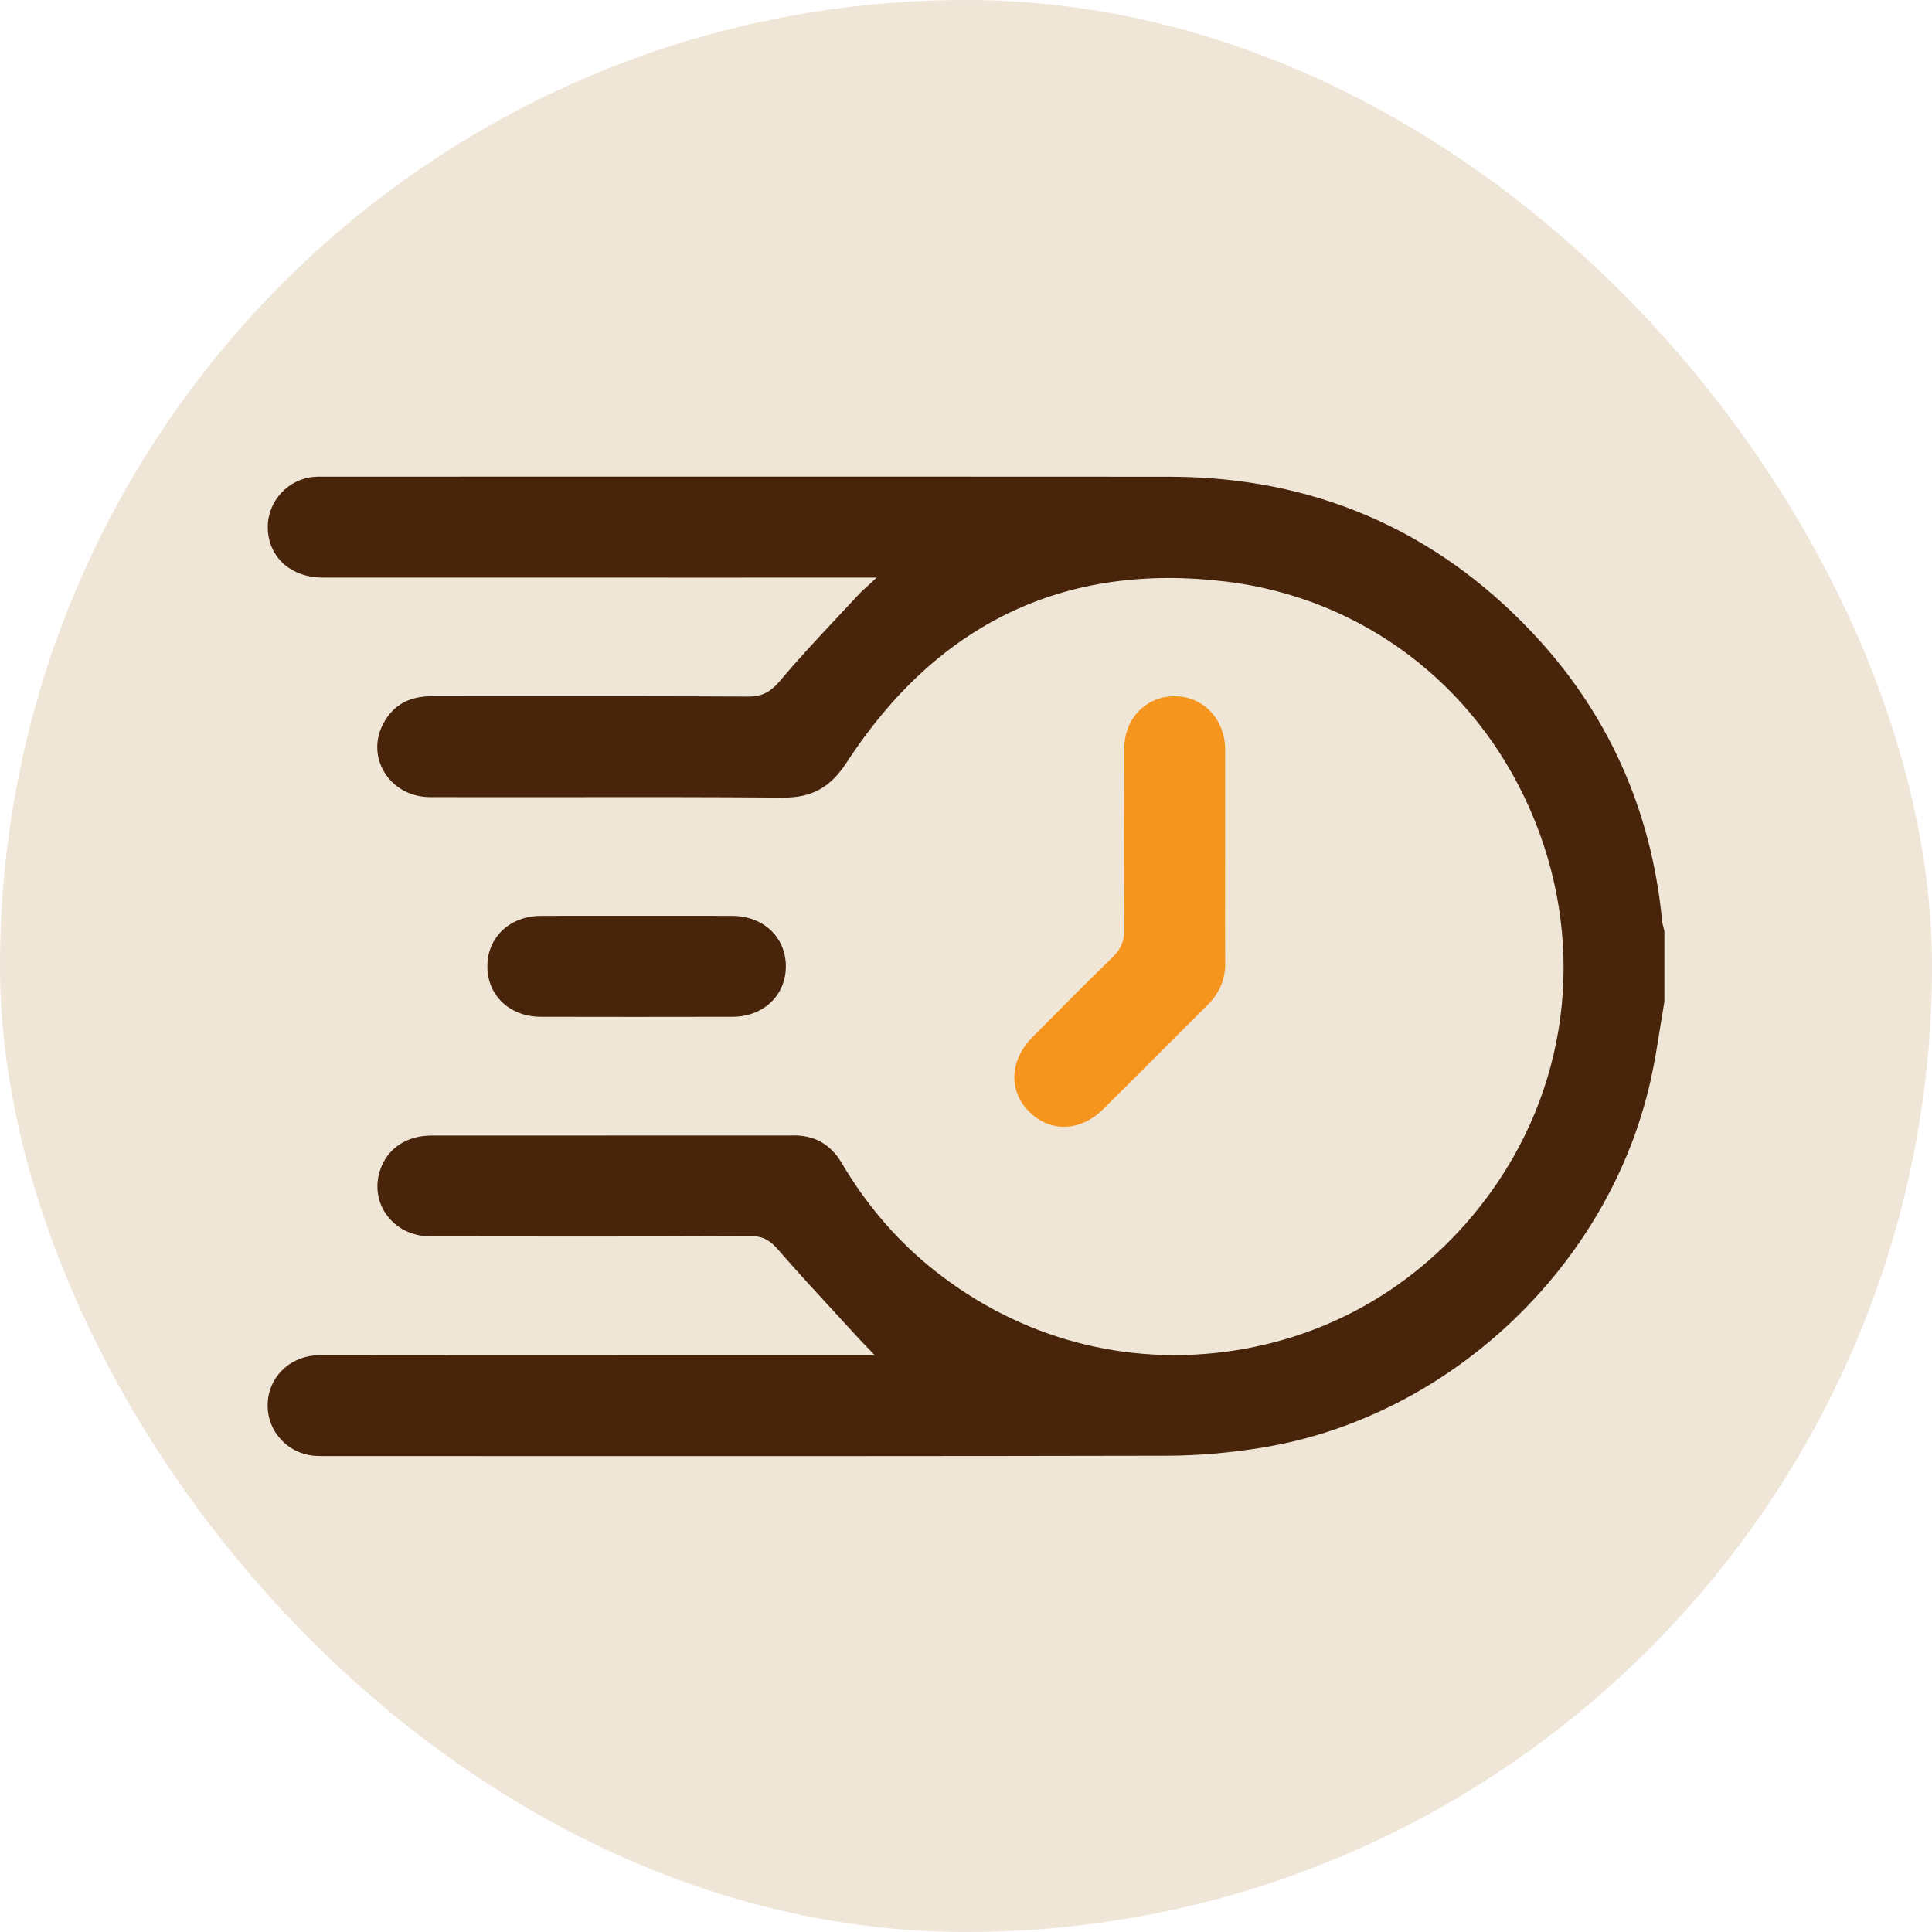
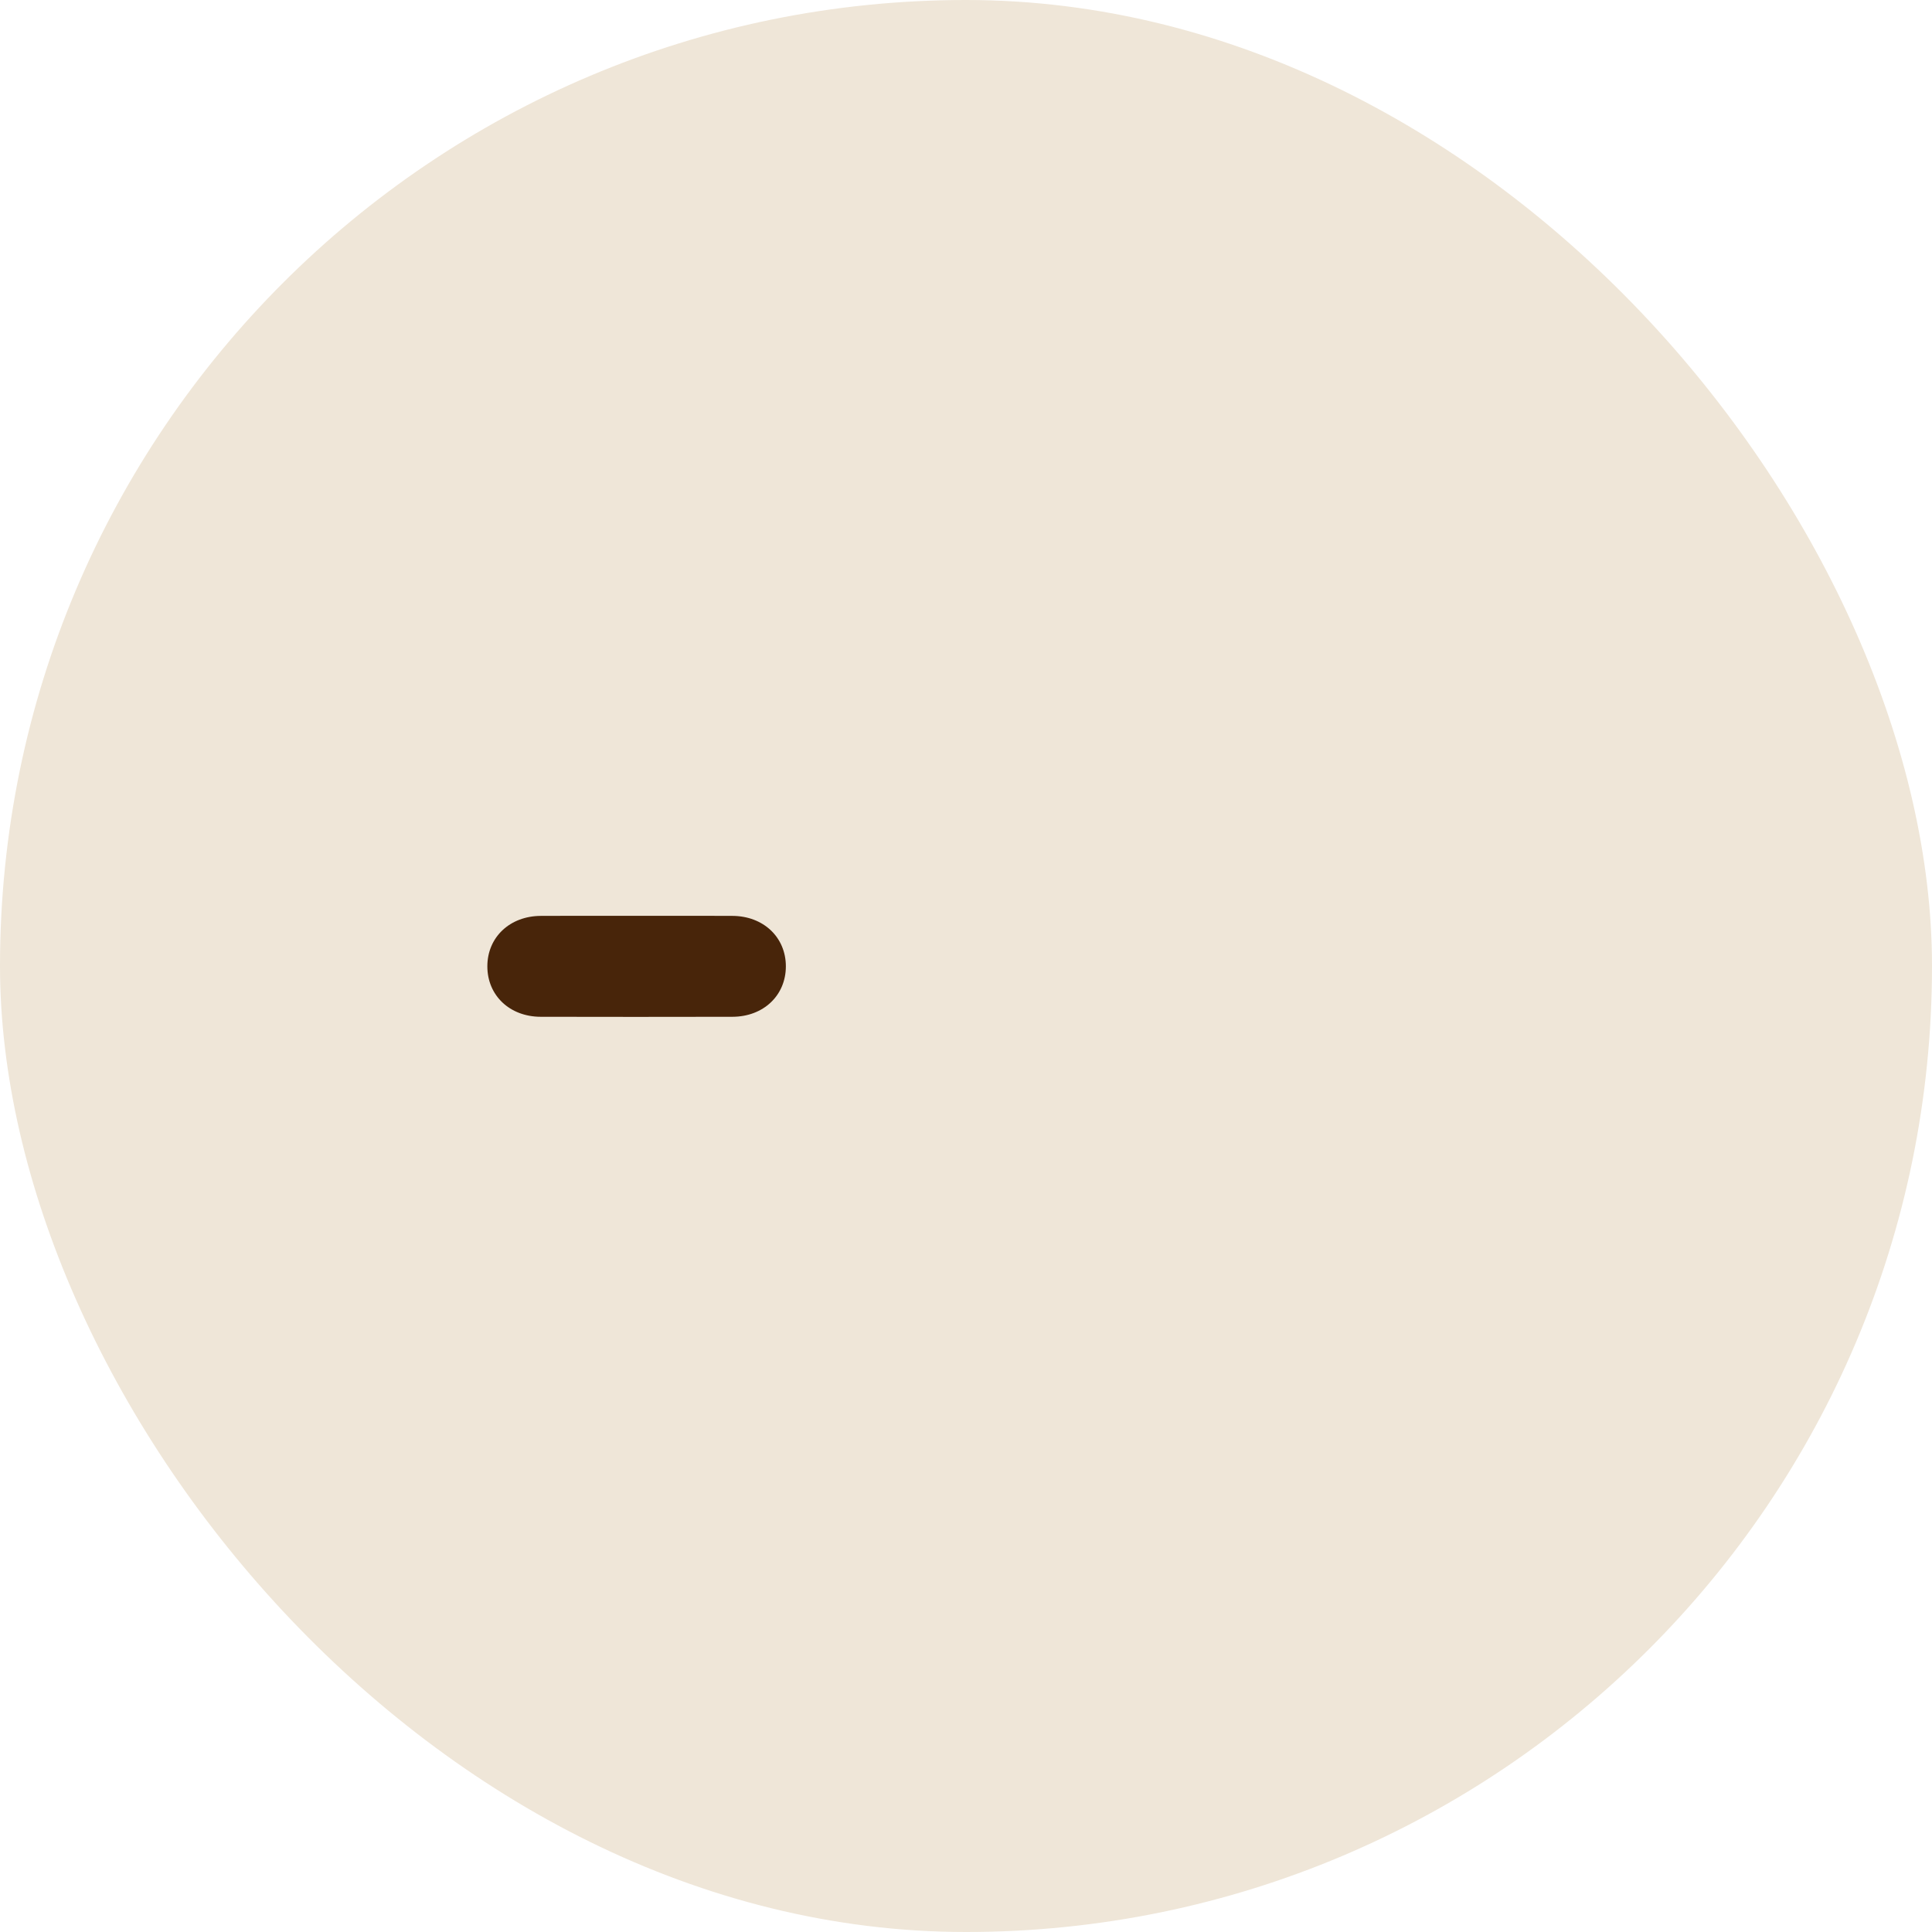
<svg xmlns="http://www.w3.org/2000/svg" id="Layer_2" data-name="Layer 2" viewBox="0 0 1080 1080">
  <defs>
    <style>      .cls-1 {        fill: #efe6d8;      }      .cls-1, .cls-2, .cls-3 {        stroke-width: 0px;      }      .cls-2 {        fill: #48250a;      }      .cls-3 {        fill: #f5951e;      }    </style>
  </defs>
  <g id="Layer_1-2" data-name="Layer 1">
    <g>
      <rect class="cls-1" x="0" y="0" width="1080" height="1080" rx="540" ry="540" />
      <g>
-         <path class="cls-2" d="m930.4,520.55v39.39c-.79,4.63-1.53,9.27-2.28,13.91-1.57,9.93-3.2,20.21-5.43,30.15-23.22,103.97-112.69,188.4-217.55,205.31-18.08,2.92-35.91,4.42-52.98,4.45-126.98.28-256.06.23-380.91.2l-87.9-.02h-1.3c-3.25,0-6.61.02-9.65-.61-14.35-2.92-24.08-16-22.66-30.43,1.45-14.66,13.66-25.32,29.01-25.34,51.08-.07,103.01-.05,153.22-.05l156.95.02-5.95-6.23c-1.04-1.07-1.85-1.91-2.64-2.77-4.02-4.4-8.08-8.79-12.12-13.2-10.97-11.89-22.32-24.2-33.1-36.6-4.24-4.9-8.07-7.69-14.93-7.69-65.2.28-130.19.2-179.53.12-10.18-.02-19.17-4.47-24.66-12.21-5.18-7.29-6.42-16.49-3.38-25.22,4.11-11.86,14.8-18.95,28.57-18.95,48.49-.03,96.97-.03,145.45-.02h53.48c.73.02,1.47.02,2.21-.02,12.57-.45,21.84,4.62,28.29,15.54,12.9,21.86,28.78,40.74,47.19,56.18,47.11,39.46,106.23,56.97,166.46,49.3,60.47-7.67,113.55-39.59,149.49-89.86,44.77-62.63,52.75-142.55,21.38-213.79-31.03-70.43-94.51-117.9-169.85-127.03-89.88-10.87-161.2,23.16-212.01,101.16-9.15,14.07-19.46,19.71-35.66,19.63-41.6-.35-83.89-.31-124.8-.26-23.74.02-48.28.03-72.41-.02-10.85-.02-20.45-5.31-25.68-14.15-5.01-8.48-5.11-18.42-.28-27.27,5.51-10.09,14.32-14.99,26.92-14.99h.07c20.82.03,41.63.02,62.45.02,37.38,0,76.02-.02,114.03.18,7.8.12,12.75-2.38,18.23-8.91,10.23-12.17,21.31-24.02,32.03-35.48,4.09-4.35,8.16-8.71,12.21-13.1.66-.71,1.42-1.4,2.56-2.44.69-.63,1.52-1.35,2.51-2.29l4.6-4.29-90.9.02c-72.96,0-145.9,0-218.85-.03-8.69,0-16.54-2.84-22.1-8-5.49-5.11-8.51-12.29-8.51-20.21,0-14.73,11.53-27.08,26.21-28.12,1.47-.12,2.95-.1,4.52-.08h1.45c44.82,0,89.65,0,134.48-.02,110.58-.02,224.94-.03,337.4.05,80.05.07,148.25,29.36,202.74,87.06,42.16,44.65,66.59,98.84,72.64,161.07.15,1.55.53,3.02.91,4.42.13.49.28,1.01.4,1.52Z" />
-         <path class="cls-3" d="m684.91,538.06c.1,9.27-3.1,16.99-9.76,23.62-8.43,8.38-16.82,16.79-25.22,25.2-10.92,10.94-22.22,22.25-33.39,33.3-12.52,12.35-29.39,12.96-41.06,1.45-5.49-5.41-8.41-12.09-8.45-19.3-.05-7.88,3.45-15.79,9.83-22.27,15.21-15.36,30.09-30.37,45.03-44.92,4.73-4.6,6.73-9.3,6.66-15.74-.31-36.98-.21-73.5-.08-101.2.07-16.54,12.17-29,28.16-29h.08c15.77.05,27.86,12.6,28.14,29.21.03,2.29.02,4.59.02,6.88l-.02,53.66c0,5.74,0,11.48-.02,17.22-.03,13.72-.05,27.89.07,41.86Z" />
        <path class="cls-2" d="m439.3,540.22c-.02,16.28-12.57,28.12-29.84,28.17-36.21.08-72.3.08-107.26,0-17.27-.05-29.79-11.93-29.77-28.24.02-16.23,12.57-28.07,29.84-28.16,7.04-.03,14.14-.05,21.21-.05,5.56,0,11.1.02,16.56.02,10.94.02,21.89.02,32.84,0,12.01-.02,24.43-.03,36.63.03,17.27.1,29.79,11.96,29.79,28.22Z" />
      </g>
    </g>
  </g>
</svg>